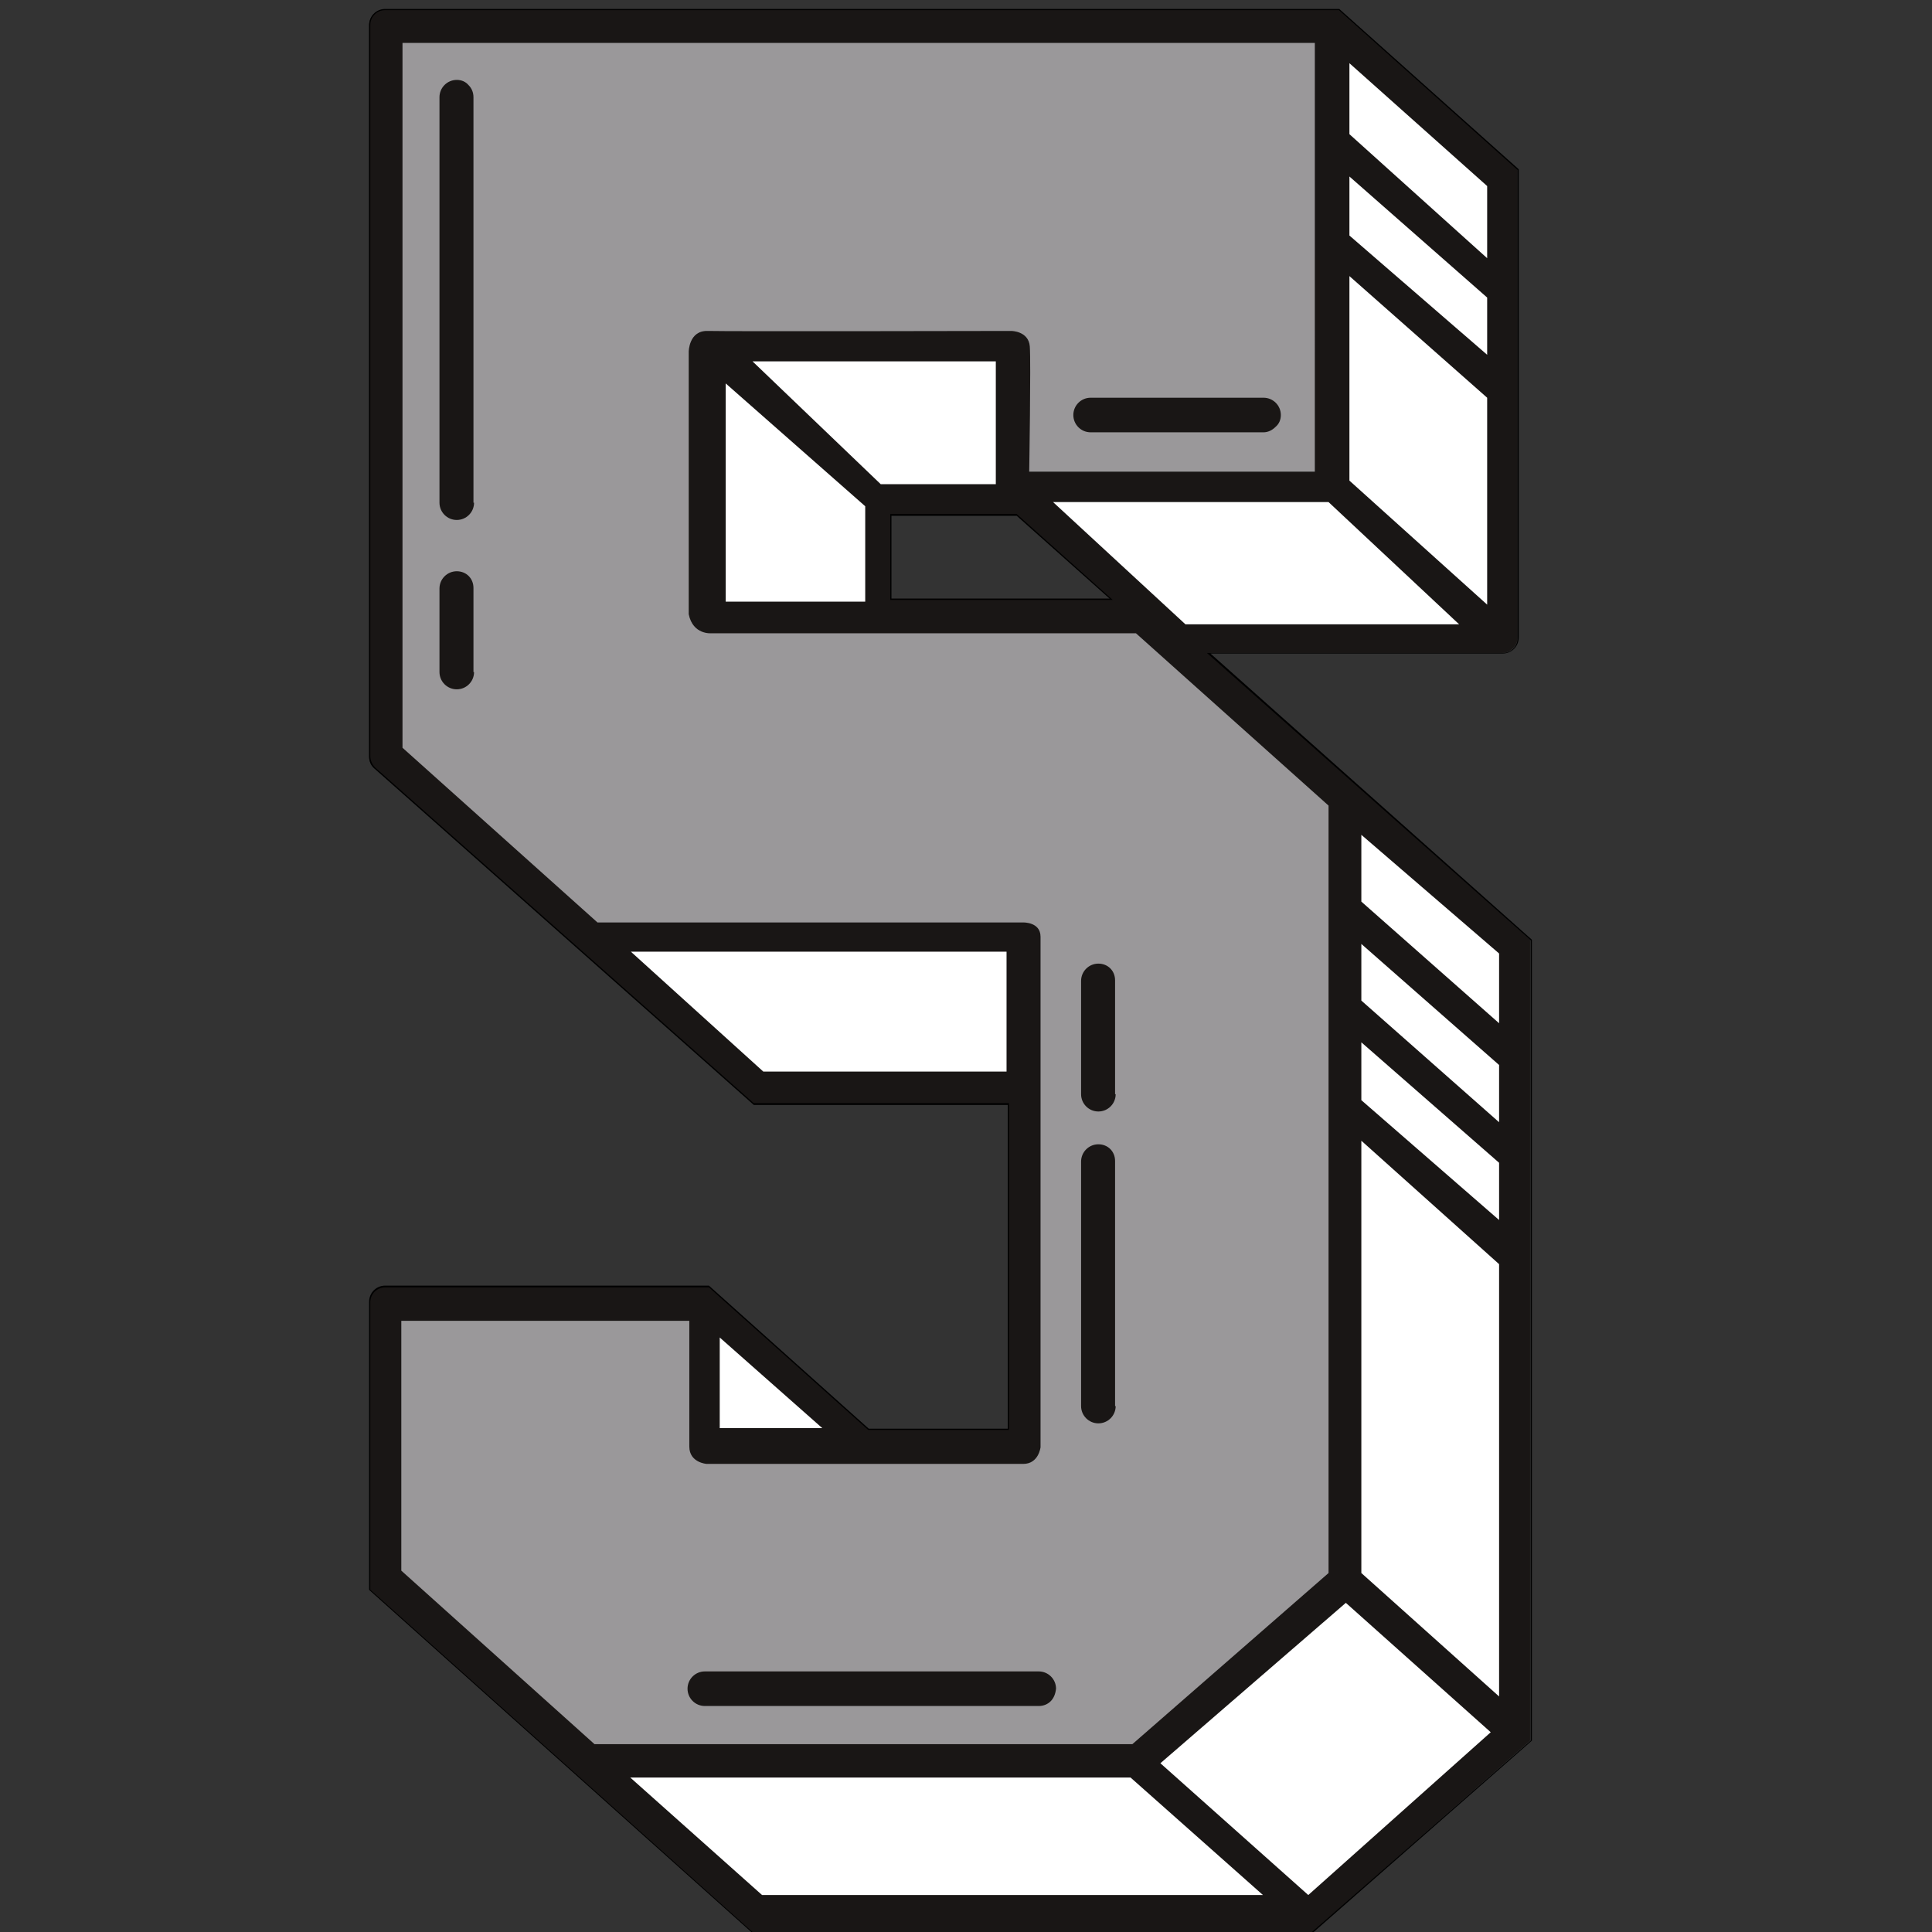
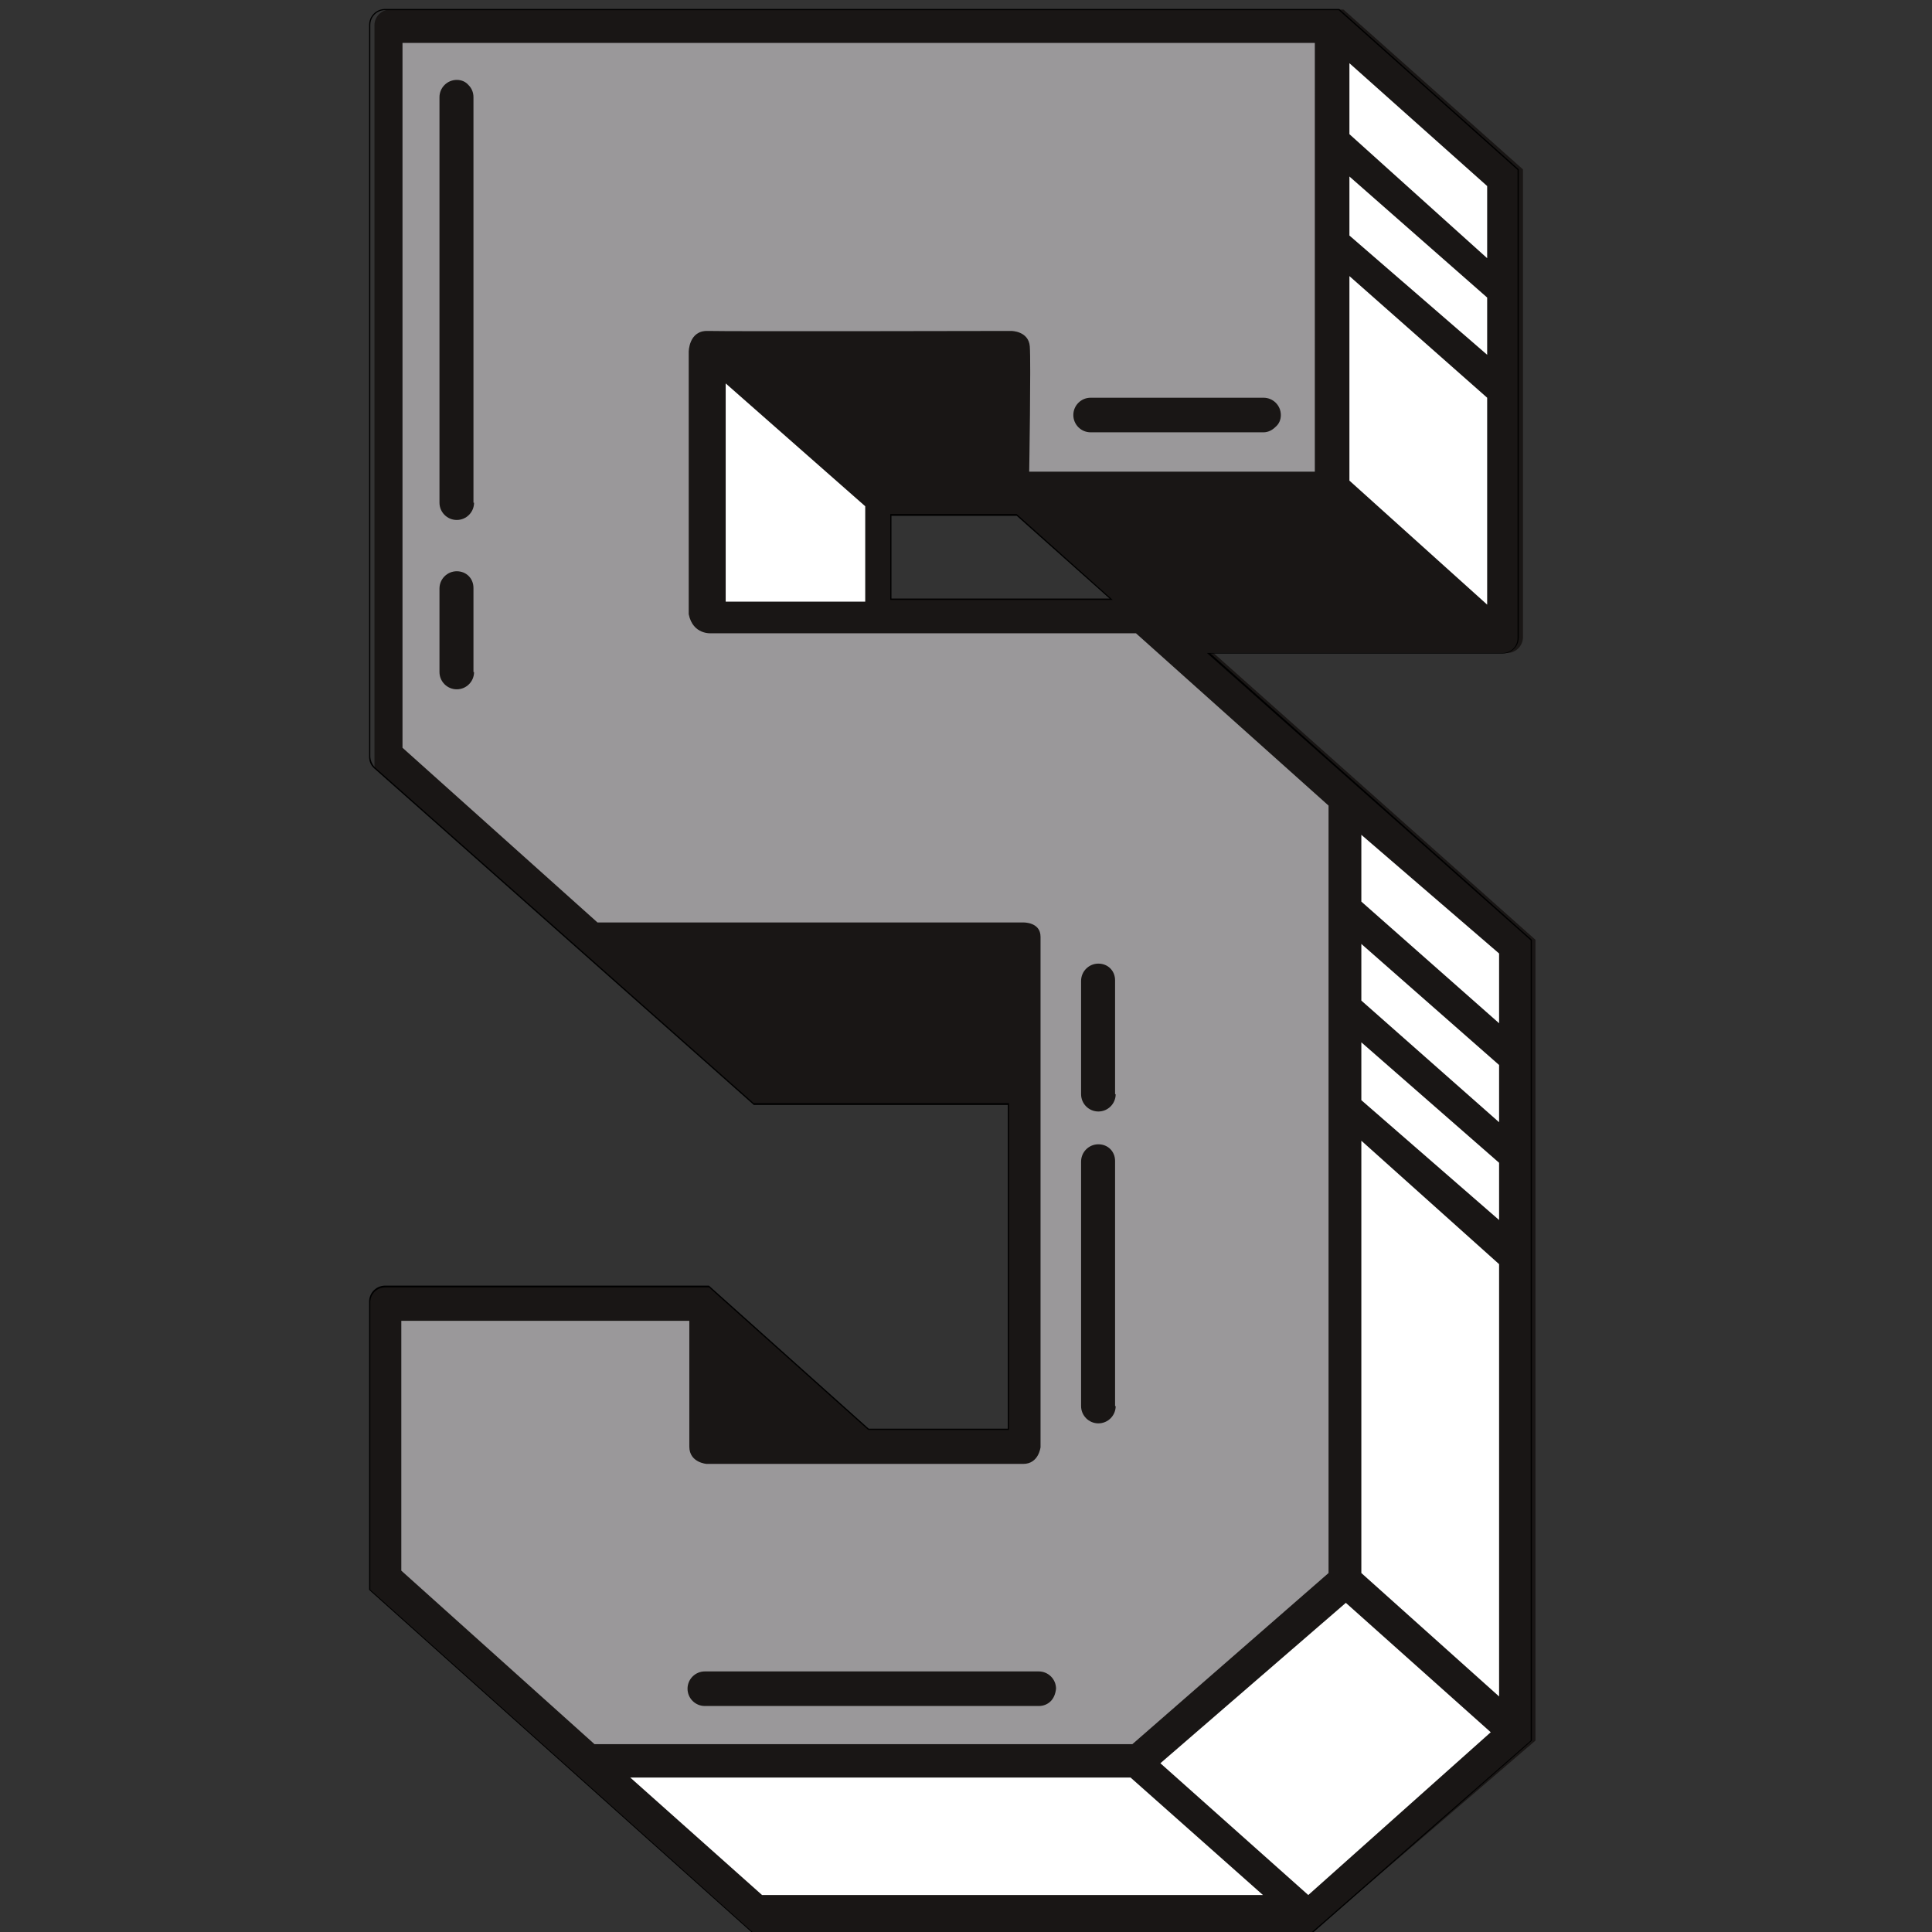
<svg xmlns="http://www.w3.org/2000/svg" version="1.1" x="0px" y="0px" viewBox="0 0 324 324" style="enable-background:new 0 0 324 324;" xml:space="preserve">
  <rect x="0" y="0" width="324" height="324" fill="#333333" stroke="none" />
  <style type="text/css">
	.st08{fill:#191615;}
	.st18{fill:#9A989A;}
	.st28{fill:#FFFFFF;}
</style>
  <g id="Layer_3">
    <g>
-       <path class="st08 col1" d="M126.2,324.1L62,266.7l0-48.3c0-1.4,1.2-2.6,2.6-2.6h54.3l26.8,23.9l23.4,0v-54.6h-42.7l-63.6-56.3    c-0.6-0.5-0.9-1.2-0.9-1.9V4.2c0-1.4,1.2-2.6,2.6-2.6h159.9l30.1,26.8l0,78.5c0,1.4-1.2,2.6-2.6,2.6h-49.3l54,48.1l0,134.3    L220,324.1H126.2z M186.3,100.5l-15.9-14.2l-21.1,0v14.1H186.3z" />
+       <path class="st08 col1" d="M126.2,324.1L62,266.7l0-48.3c0-1.4,1.2-2.6,2.6-2.6h54.3l26.8,23.9l23.4,0v-54.6h-42.7l-63.6-56.3    V4.2c0-1.4,1.2-2.6,2.6-2.6h159.9l30.1,26.8l0,78.5c0,1.4-1.2,2.6-2.6,2.6h-49.3l54,48.1l0,134.3    L220,324.1H126.2z M186.3,100.5l-15.9-14.2l-21.1,0v14.1H186.3z" />
      <path d="M224.5,1.7l30,26.8V107c0,1.4-1.1,2.5-2.5,2.5h-49.6l54.3,48.2v134.2L220,324h-93.8l-64.1-57.4v-48.2    c0-1.4,1.1-2.5,2.5-2.5h54.3l26.7,23.9h23.6V185h-42.8l-63.5-56.3c-0.5-0.5-0.8-1.2-0.8-1.9V4.2c0-1.4,1.1-2.5,2.5-2.5H224.5     M149.3,100.6h37.3l-16.1-14.4h-21.2V100.6 M224.6,1.5L224.6,1.5h-160c-1.5,0-2.7,1.2-2.7,2.7v122.7c0,0.8,0.3,1.5,0.9,2    l63.5,56.3l0.1,0.1h0.1H169v54.3h-23.3L119,215.7l-0.1-0.1h-0.1H64.6c-1.5,0-2.7,1.2-2.7,2.7v48.2v0.1l0.1,0.1l64.1,57.4l0.1,0.1    h0.1H220h0.1l0.1-0.1l36.6-32.1l0.1-0.1v-0.1V157.7v-0.1l-0.1-0.1l-53.8-47.9h49c1.5,0,2.7-1.2,2.7-2.7V28.5v-0.1l-0.1-0.1    L224.6,1.5L224.6,1.5L224.6,1.5z M149.5,86.5h21l15.6,13.9h-36.6V86.5L149.5,86.5z" />
    </g>
  </g>
  <g id="Layer_4">
    <path class="st18 col2" d="M190.5,106.2h-71.2c0,0-3.1,0.3-3.8-3.2V59c0,0,0-3.6,3.2-3.5c3.2,0.1,50.9,0,50.9,0s2.9,0,3.1,2.6   c0.2,2.6-0.1,21-0.1,21h47.9V7.2h-153v118.2l32.7,29.3h71.4c0,0,2.9-0.1,2.9,2.4c0,2.5,0,85.6,0,85.6s-0.3,2.8-2.9,2.8   c-2.6,0-53.1,0-53.1,0s-2.9-0.2-2.9-2.9c0-2.7,0-21.1,0-21.1H67.3v41.9l32.4,29.1h90.2l32.9-28.7V135.1L190.5,106.2z M182.9,66.7   h29c1.6,0,2.9,1.3,2.9,2.9c0,0.8-0.3,1.5-0.9,2c-0.5,0.5-1.2,0.9-2,0.9h-29c-1.6,0-2.9-1.3-2.9-2.9C180,68,181.3,66.7,182.9,66.7z    M79.5,112.7c0,1.6-1.3,2.9-2.9,2.9c-1.6,0-2.9-1.3-2.9-2.9v-14c0-1.6,1.3-2.9,2.9-2.9c0.8,0,1.5,0.3,2,0.8c0.5,0.5,0.8,1.2,0.8,2   V112.7z M79.5,84.3c0,1.6-1.3,2.9-2.9,2.9c-1.6,0-2.9-1.3-2.9-2.9v-68c0-1.6,1.3-2.9,2.9-2.9c0.8,0,1.5,0.3,2,0.9   c0.5,0.5,0.8,1.2,0.8,2V84.3z M176.2,285.3c-0.5,0.5-1.2,0.8-2,0.8h-56c-1.6,0-2.9-1.3-2.9-2.9c0-1.6,1.3-2.9,2.9-2.9h56   c1.6,0,2.9,1.3,2.9,2.9C177,284.1,176.7,284.8,176.2,285.3z M187.1,235.8c0,1.6-1.3,2.9-2.9,2.9c-1.6,0-2.9-1.3-2.9-2.9v-41   c0-1.6,1.3-2.9,2.9-2.9c0.8,0,1.5,0.3,2,0.8c0.5,0.5,0.8,1.2,0.8,2V235.8z M187.1,183.5c0,1.6-1.3,2.9-2.9,2.9   c-1.6,0-2.9-1.3-2.9-2.9v-19c0-1.6,1.3-2.9,2.9-2.9c0.8,0,1.5,0.3,2,0.8c0.5,0.5,0.8,1.2,0.8,2V183.5z" />
    <g>
      <polygon class="st28 col3" points="226.3,10.6 249.4,31.2 249.4,43.3 226.3,22.5   " />
      <polygon class="st28 col3" points="226.3,29.6 226.3,39.5 249.4,59.5 249.4,49.9   " />
      <polygon class="st28 col3" points="226.3,46.3 249.4,66.7 249.4,101.4 226.3,80.6   " />
-       <polygon class="st28 col3" points="222.8,84.2 244.7,104.7 198.8,104.7 176.6,84.2   " />
-       <polygon class="st28 col3" points="167,60.6 167,81.2 147.7,81.2 126.2,60.6   " />
      <polygon class="st28 col3" points="121.7,64.3 145.1,84.9 145.1,100.9 121.7,100.9   " />
      <polygon class="st28 col3" points="228.3,140 251.4,159.9 251.4,171.6 228.3,151.2   " />
      <polygon class="st28 col3" points="228.3,158.3 228.3,167.8 251.4,188.2 251.4,178.6   " />
      <polygon class="st28 col3" points="228.3,174.8 228.3,184.5 251.4,204.6 251.4,195   " />
      <polygon class="st28 col3" points="228.3,191.3 251.4,212 251.4,284.5 228.3,263.8   " />
      <polygon class="st28 col3" points="225.7,268.8 250,290.5 219.4,317.8 194.6,295.7   " />
      <polygon class="st28 col3" points="189.6,298.1 211.8,317.8 127.8,317.8 105.7,298.1   " />
-       <polygon class="st28 col3" points="120.7,224.3 120.7,239.5 137.9,239.5   " />
-       <polygon class="st28 col3" points="168.8,159.6 168.8,179.7 128,179.7 105.8,159.6   " />
    </g>
  </g>
  <g id="Layer_5">
</g>
</svg>